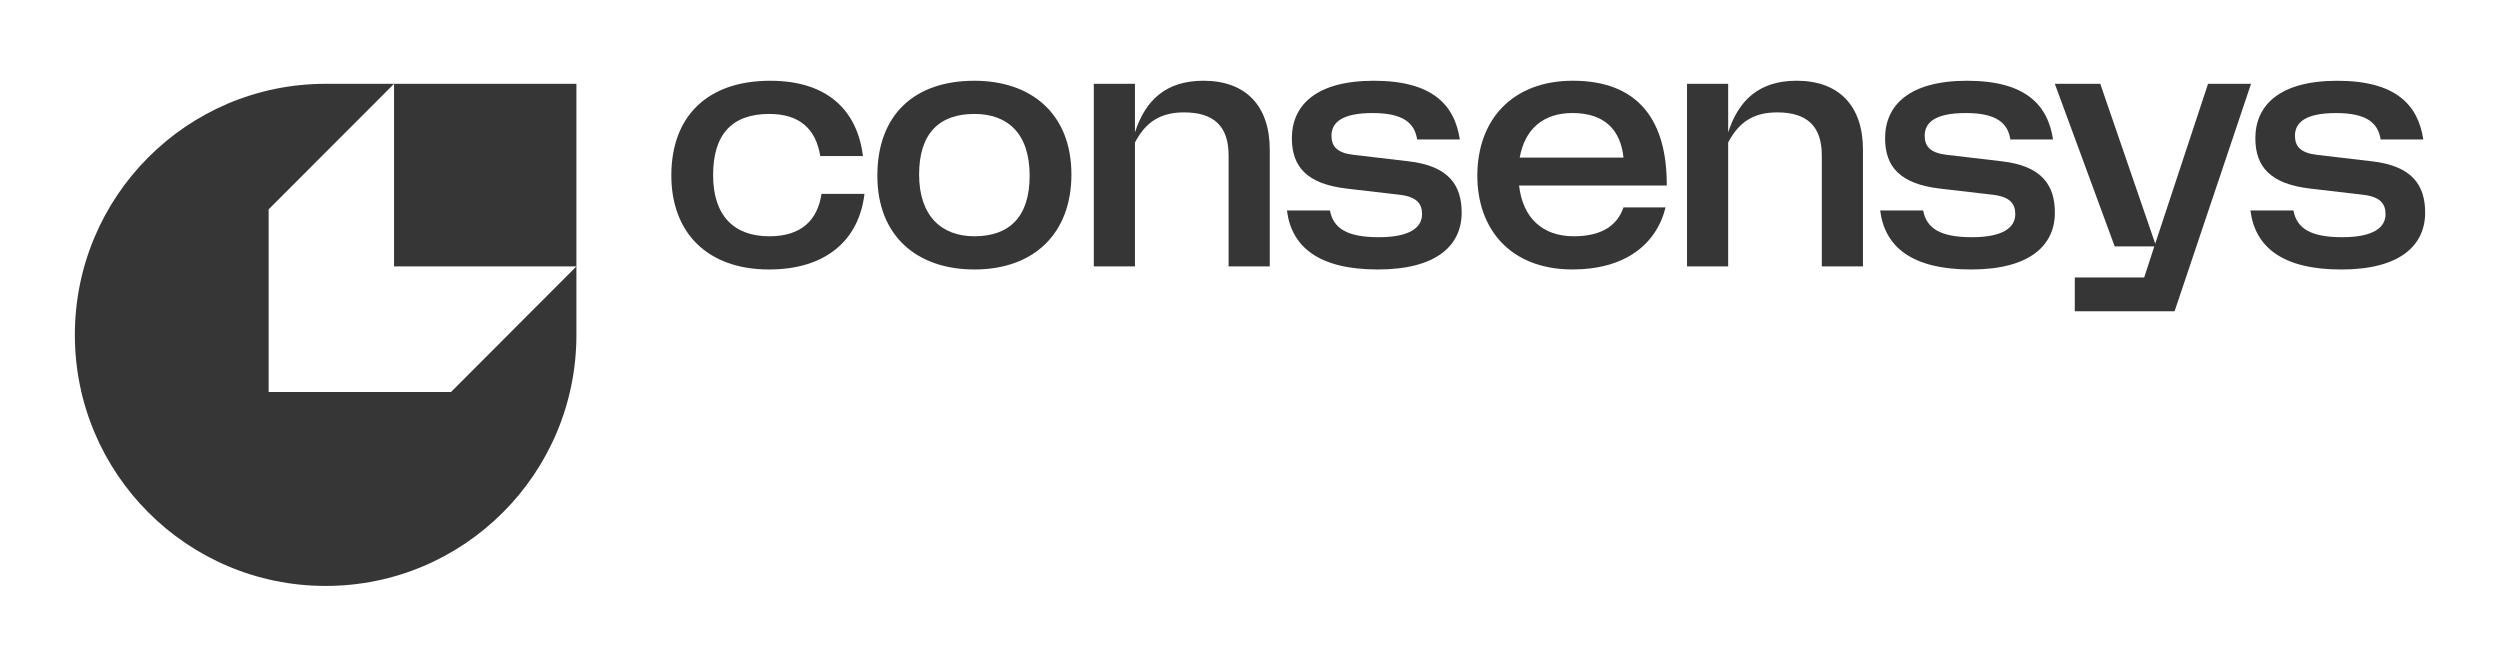
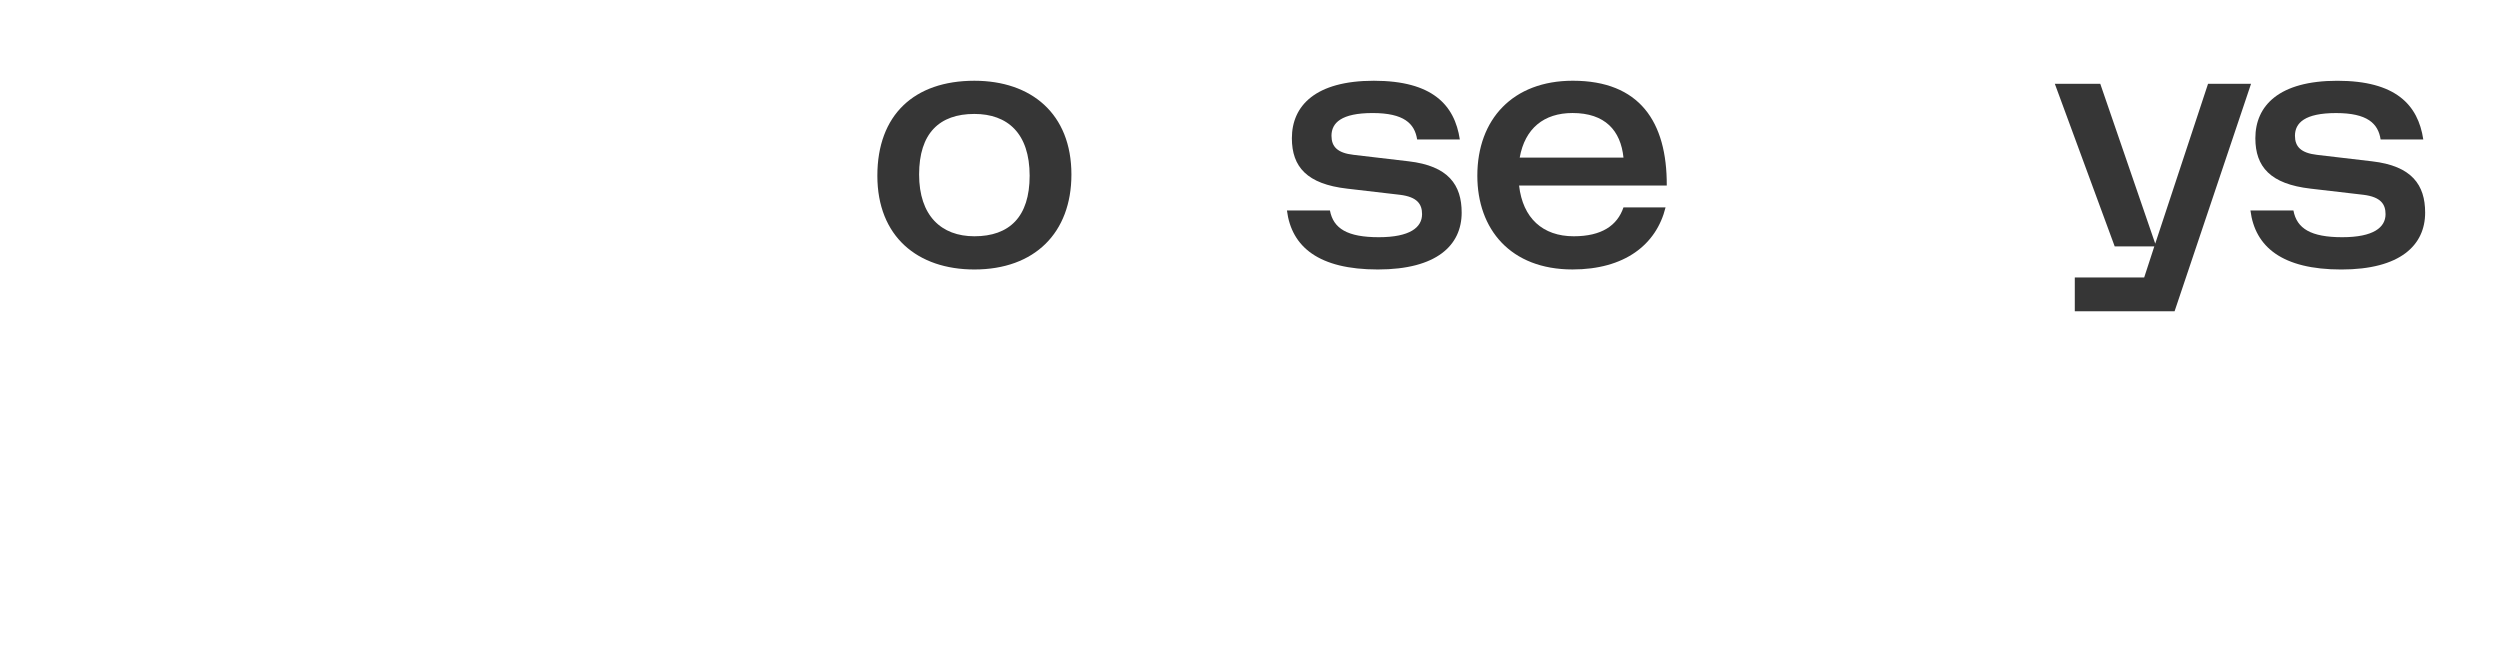
<svg xmlns="http://www.w3.org/2000/svg" fill="none" viewBox="0 0 120 32" height="32" width="120">
-   <path fill="#363636" d="M36.97 3.876C33.948 3.876 32.224 5.587 32.224 8.42C32.224 11.164 33.949 12.935 36.911 12.935C39.638 12.935 41.23 11.534 41.495 9.306H39.432C39.24 10.575 38.459 11.342 36.926 11.342C35.231 11.342 34.229 10.354 34.229 8.406C34.229 6.458 35.128 5.469 36.926 5.469C38.4 5.469 39.166 6.207 39.372 7.49H41.421C41.156 5.337 39.756 3.876 36.97 3.876Z" />
  <path fill="#363636" d="M46.77 12.935C49.659 12.935 51.428 11.179 51.428 8.376C51.428 5.455 49.497 3.876 46.77 3.876C43.882 3.876 42.113 5.514 42.113 8.435C42.113 11.356 44.044 12.935 46.77 12.935ZM46.77 5.469C48.362 5.469 49.423 6.398 49.423 8.435C49.423 10.412 48.45 11.341 46.77 11.341C45.179 11.341 44.117 10.352 44.117 8.375C44.117 6.398 45.09 5.469 46.77 5.469Z" clip-rule="evenodd" fill-rule="evenodd" />
-   <path fill="#363636" d="M54.478 4.023H52.503V12.788H54.478V6.841C54.995 5.853 55.701 5.395 56.837 5.395C58.251 5.395 58.973 6.045 58.973 7.461V12.787H60.948V7.18C60.948 5.085 59.799 3.875 57.765 3.875C55.967 3.875 54.979 4.805 54.478 6.354V4.023Z" />
  <path fill="#363636" d="M63.837 10.102H61.773C61.994 11.858 63.307 12.935 66.137 12.935C68.966 12.935 70.16 11.77 70.16 10.206C70.16 8.879 69.527 7.963 67.611 7.742L64.972 7.432C64.191 7.344 63.911 7.034 63.911 6.518C63.911 5.898 64.383 5.426 65.886 5.426C67.389 5.426 67.904 5.928 68.023 6.695H70.072C69.821 5.028 68.744 3.876 65.945 3.876C63.145 3.876 62.01 5.072 62.01 6.635C62.01 8.007 62.732 8.834 64.663 9.055L67.198 9.35C68.038 9.453 68.259 9.807 68.259 10.279C68.259 10.914 67.684 11.386 66.181 11.386C64.677 11.386 63.999 10.972 63.837 10.102Z" />
  <path fill="#363636" d="M70.912 8.434C70.912 11.002 72.504 12.934 75.481 12.934C77.972 12.934 79.504 11.754 79.947 9.954H77.927C77.632 10.825 76.881 11.341 75.539 11.341C74.051 11.341 73.093 10.47 72.916 8.907H80.005C80.02 5.837 78.693 3.875 75.495 3.875C72.621 3.875 70.912 5.72 70.912 8.434ZM77.927 7.564H72.946C73.197 6.162 74.11 5.425 75.481 5.425C77.043 5.425 77.794 6.265 77.927 7.564Z" clip-rule="evenodd" fill-rule="evenodd" />
-   <path fill="#363636" d="M82.952 4.023H80.977V12.788H82.952V6.841C83.468 5.853 84.175 5.395 85.31 5.395C86.725 5.395 87.447 6.045 87.447 7.461V12.787H89.422V7.18C89.422 5.085 88.273 3.875 86.238 3.875C84.44 3.875 83.453 4.805 82.952 6.354V4.023Z" />
-   <path fill="#363636" d="M92.311 10.102H90.248C90.468 11.858 91.781 12.935 94.611 12.935C97.441 12.935 98.634 11.77 98.634 10.206C98.634 8.879 98.001 7.963 96.085 7.742L93.446 7.432C92.665 7.344 92.385 7.034 92.385 6.518C92.385 5.898 92.857 5.426 94.36 5.426C95.863 5.426 96.379 5.928 96.497 6.695H98.546C98.295 5.028 97.218 3.876 94.419 3.876C91.619 3.876 90.484 5.072 90.484 6.635C90.484 8.007 91.206 8.834 93.137 9.055L95.672 9.35C96.512 9.453 96.733 9.807 96.733 10.279C96.733 10.914 96.158 11.386 94.655 11.386C93.151 11.386 92.473 10.972 92.311 10.102Z" />
  <path fill="#363636" d="M104.38 14.941L108.05 4.023H105.986L103.451 11.695L100.813 4.023H98.632L101.506 11.828H103.407L102.921 13.318H99.59V14.941H104.38Z" />
  <path fill="#363636" d="M110.084 10.102H108.021C108.241 11.858 109.554 12.936 112.384 12.936C115.213 12.936 116.407 11.77 116.407 10.206C116.407 8.879 115.774 7.964 113.857 7.743L111.219 7.433C110.438 7.344 110.158 7.034 110.158 6.518C110.158 5.899 110.63 5.427 112.133 5.427C113.636 5.427 114.152 5.928 114.27 6.695H116.318C116.068 5.028 114.991 3.877 112.191 3.877C109.392 3.877 108.257 5.072 108.257 6.636C108.257 8.008 108.979 8.834 110.91 9.055L113.445 9.35C114.285 9.454 114.506 9.808 114.506 10.28C114.506 10.914 113.931 11.386 112.428 11.386C110.924 11.386 110.246 10.973 110.084 10.102Z" />
-   <path fill="#363636" d="M27.668 16.074V12.788V4.023H18.914H15.63C8.982 4.023 3.593 9.418 3.593 16.074C3.593 22.729 8.983 28.125 15.631 28.125C22.279 28.125 27.668 22.73 27.668 16.074ZM12.895 10.048L18.914 4.023V12.788H27.668L21.648 18.816H12.895V10.048Z" clip-rule="evenodd" fill-rule="evenodd" />
</svg>